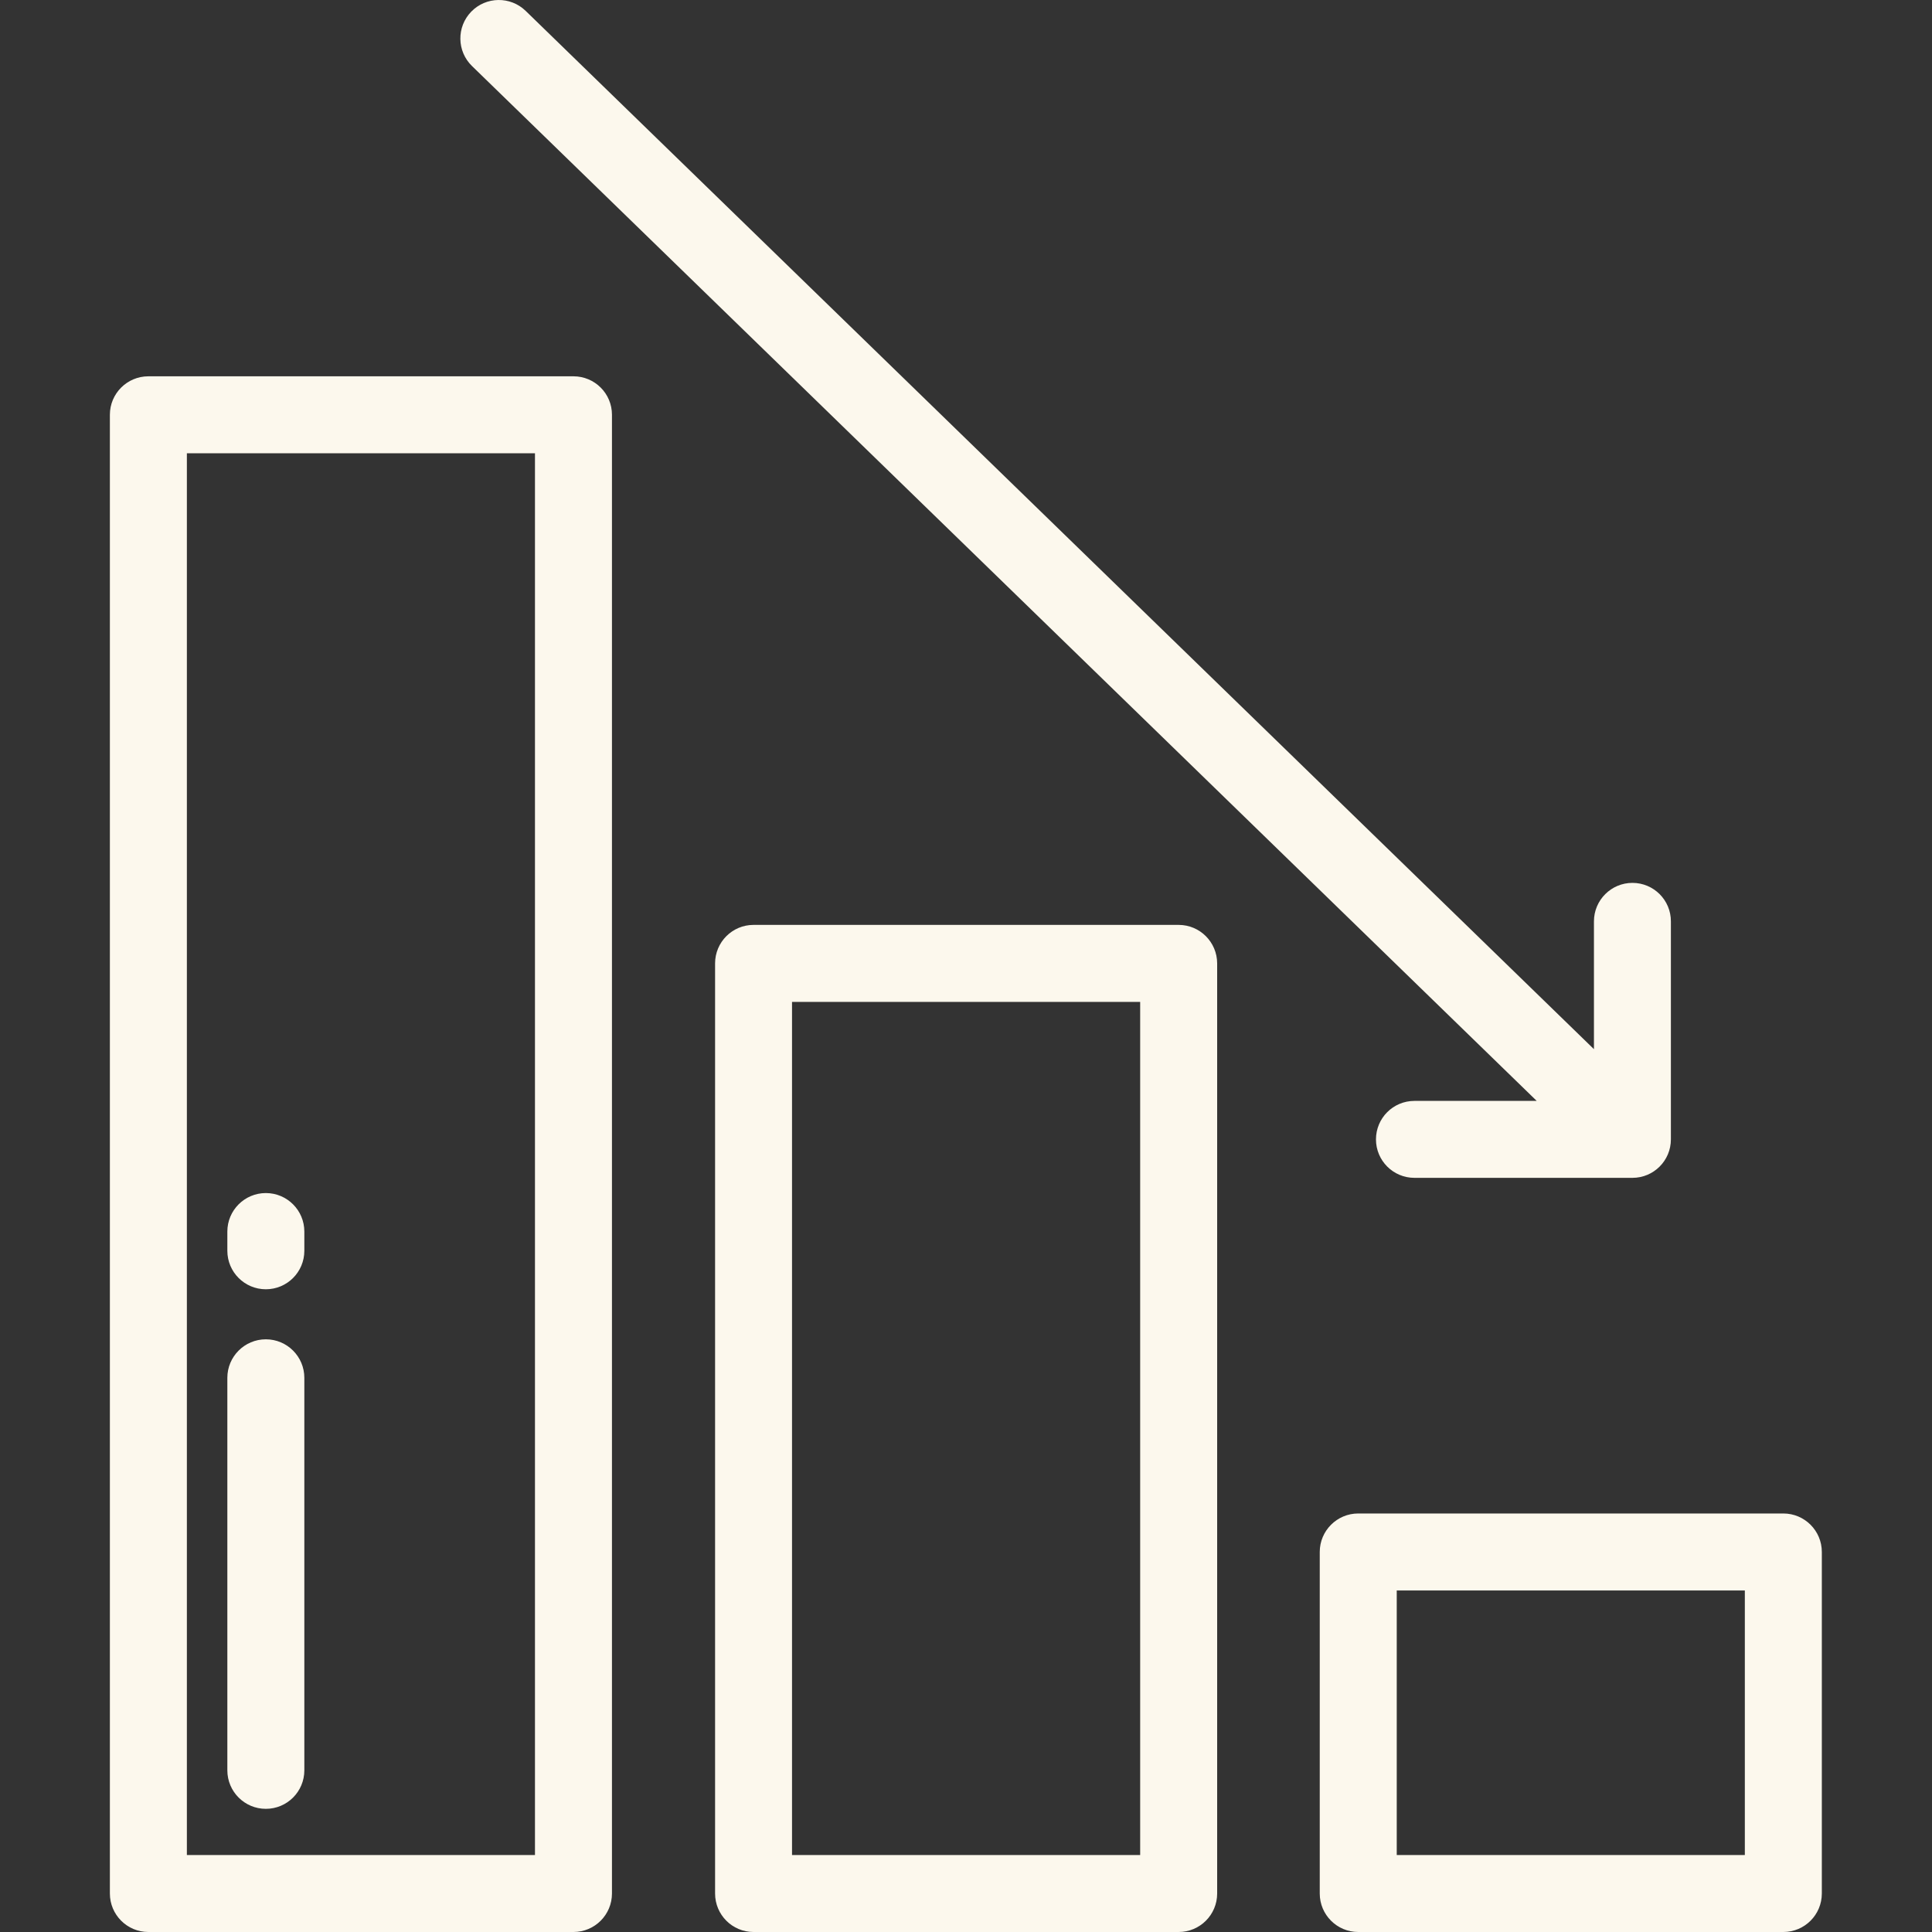
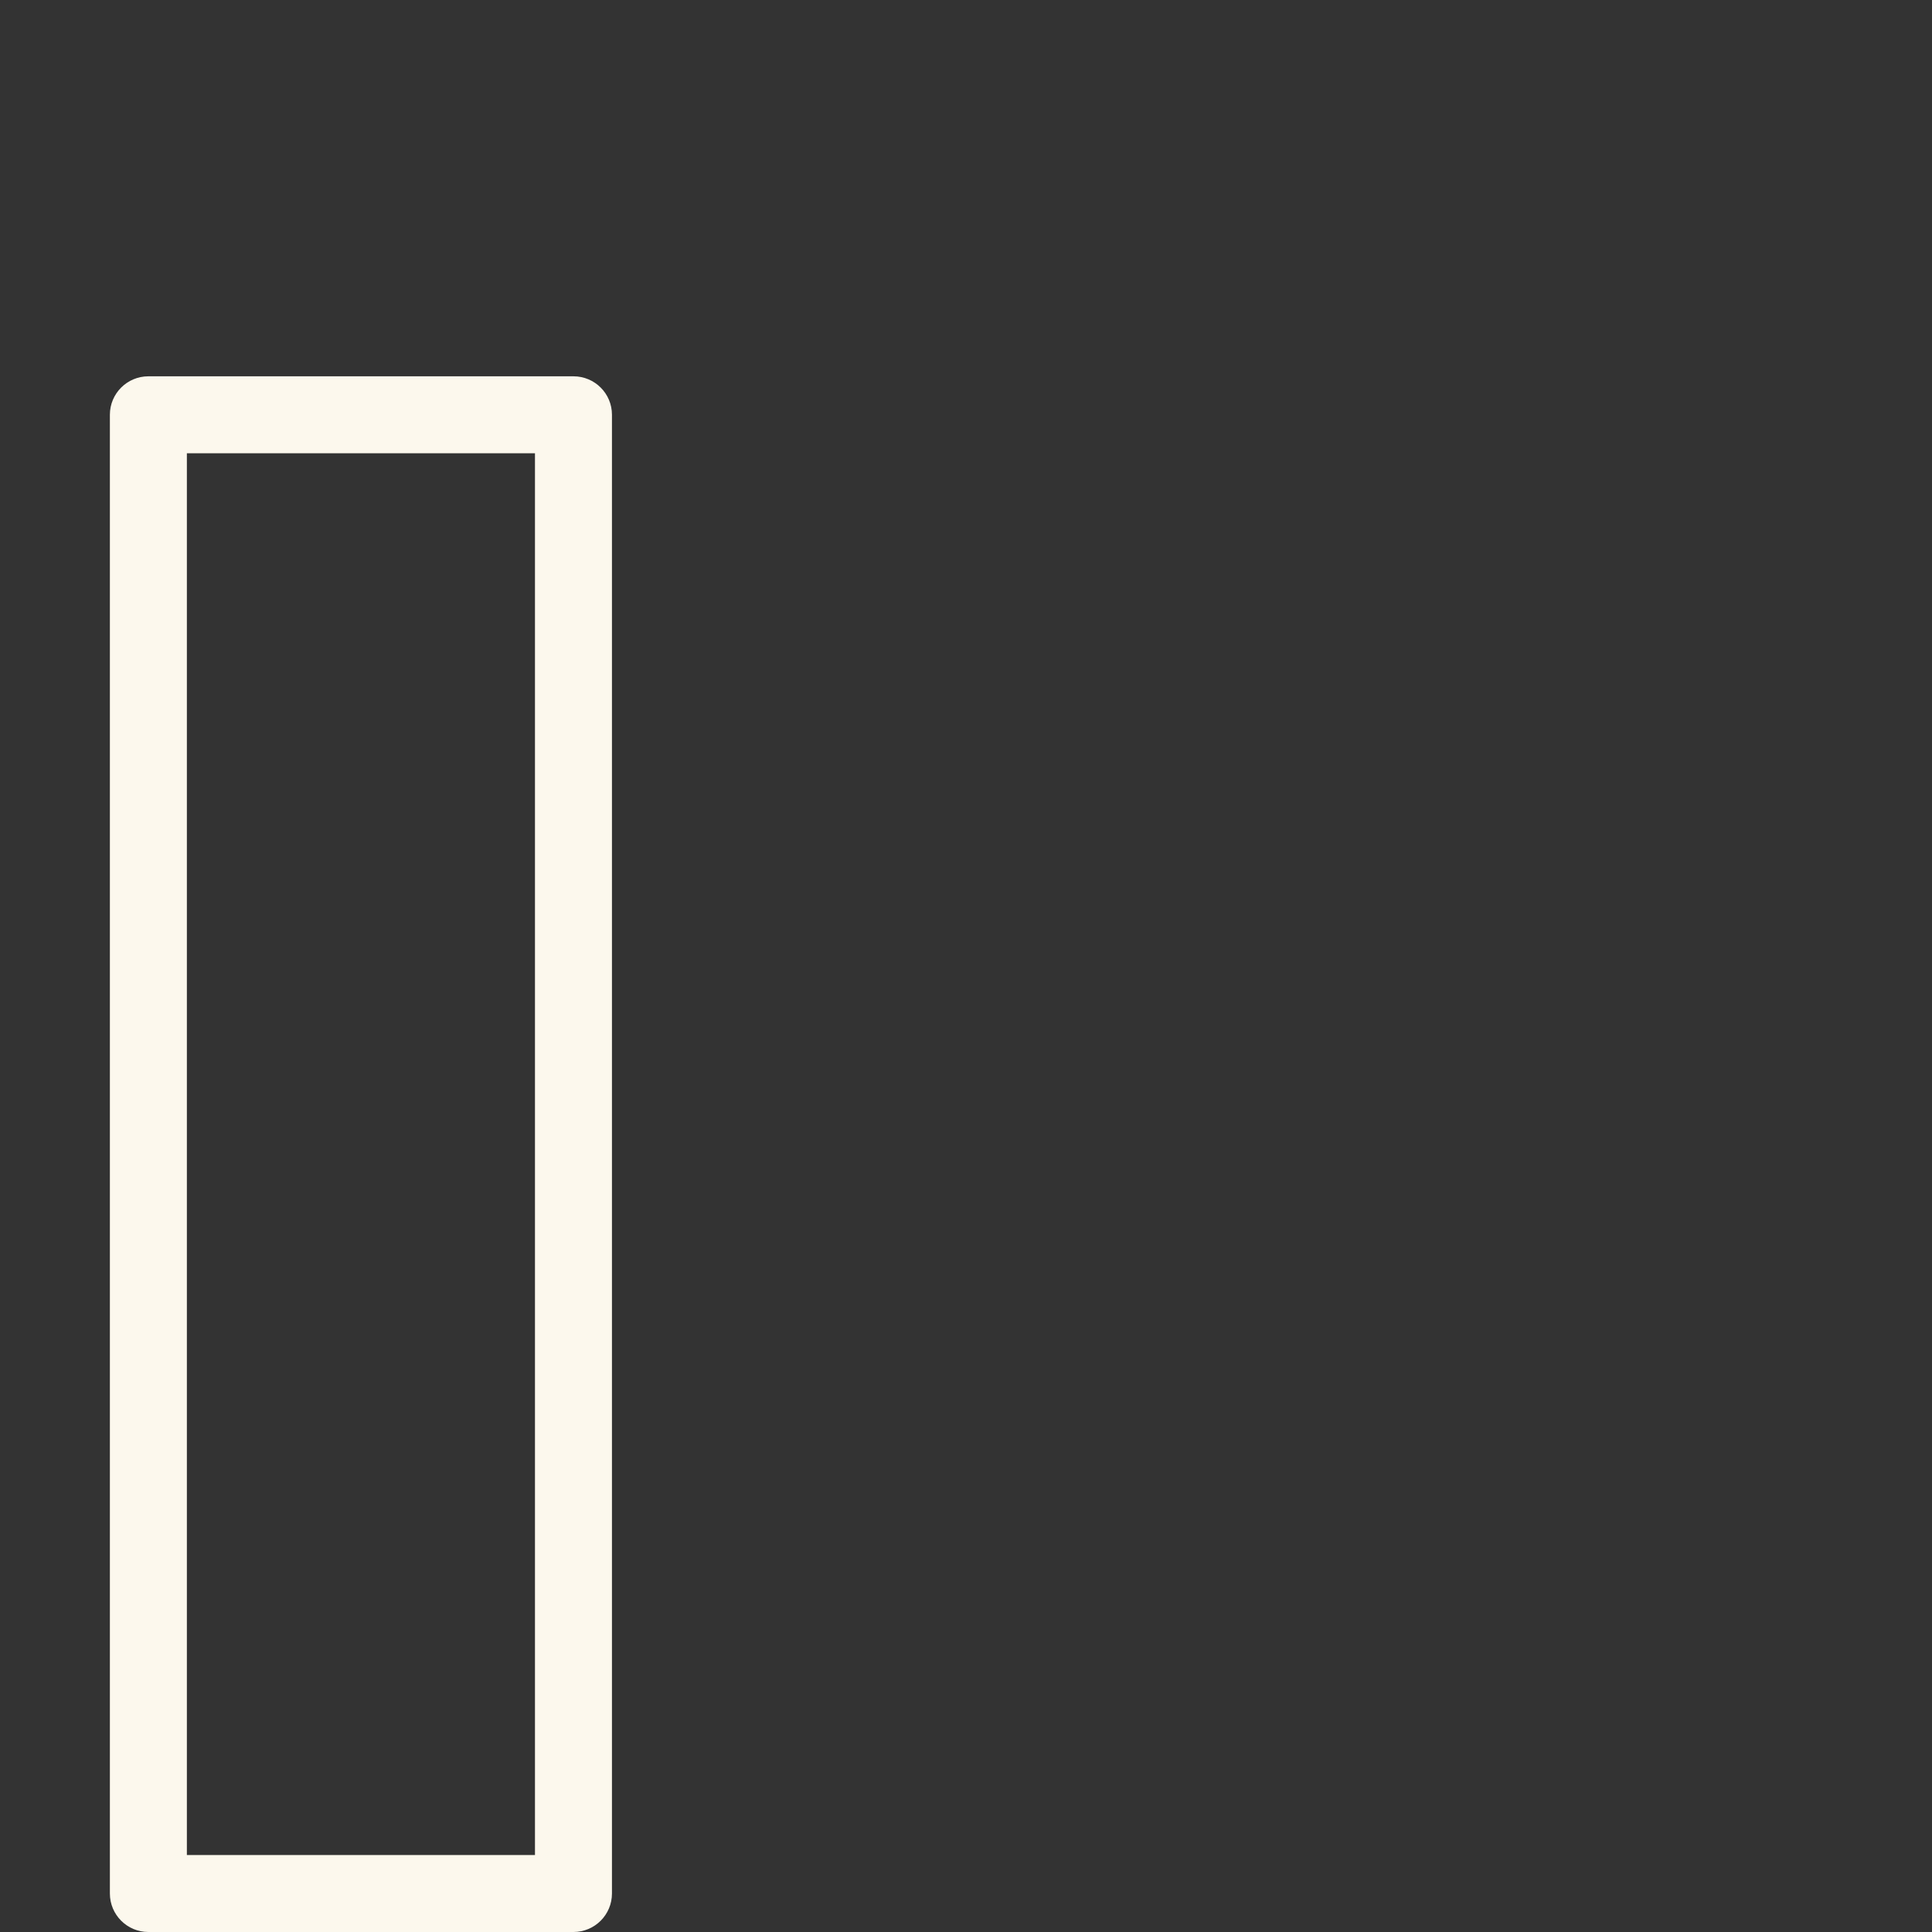
<svg xmlns="http://www.w3.org/2000/svg" width="40" height="40" viewBox="0 0 40 40" fill="none">
  <rect x="0" y="0" width="40" height="40" fill="#333333" stroke="none" />
-   <path d="M24.403 19.149H15.601C15.161 19.149 14.805 19.506 14.805 19.946V39.203C14.805 39.643 15.161 40 15.601 40H24.403C24.843 40 25.2 39.643 25.2 39.203V19.946C25.199 19.506 24.843 19.149 24.403 19.149ZM23.606 38.406H16.398V20.743H23.606V38.406Z" fill="#FCF8ED" />
  <path d="M11.873 7.791H3.072C2.632 7.791 2.275 8.147 2.275 8.587V39.203C2.275 39.643 2.632 40 3.072 40H11.873C12.313 40 12.67 39.643 12.67 39.203V8.587C12.67 8.147 12.313 7.791 11.873 7.791ZM3.869 38.406V9.384H11.076V38.406H3.869Z" fill="#FCF8ED" />
-   <path d="M36.922 31.335H28.121C27.681 31.335 27.324 31.692 27.324 32.132V39.203C27.324 39.643 27.681 40 28.121 40H36.922C37.362 40 37.719 39.643 37.719 39.203V32.132C37.719 31.692 37.362 31.335 36.922 31.335ZM36.125 38.406H28.918V32.929H36.125V38.406Z" fill="#FCF8ED" />
-   <path d="M33.798 18.279C33.358 18.279 33.001 18.636 33.001 19.076V21.722L10.883 0.225C10.568 -0.081 10.063 -0.074 9.757 0.241C9.45 0.557 9.457 1.061 9.773 1.368L31.816 22.793H29.284C28.844 22.793 28.488 23.149 28.488 23.59C28.488 24.029 28.844 24.386 29.284 24.386H33.798C34.238 24.386 34.594 24.029 34.594 23.59V19.076C34.595 18.636 34.238 18.279 33.798 18.279Z" fill="#FCF8ED" />
-   <path d="M5.504 27.729C5.064 27.729 4.707 28.086 4.707 28.526V36.653C4.707 37.093 5.064 37.45 5.504 37.45C5.944 37.45 6.301 37.093 6.301 36.653V28.526C6.301 28.086 5.944 27.729 5.504 27.729Z" fill="#FCF8ED" />
-   <path d="M5.504 24.701C5.064 24.701 4.707 25.058 4.707 25.498V25.896C4.707 26.336 5.064 26.693 5.504 26.693C5.944 26.693 6.301 26.336 6.301 25.896V25.498C6.301 25.058 5.944 24.701 5.504 24.701Z" fill="#FCF8ED" />
</svg>